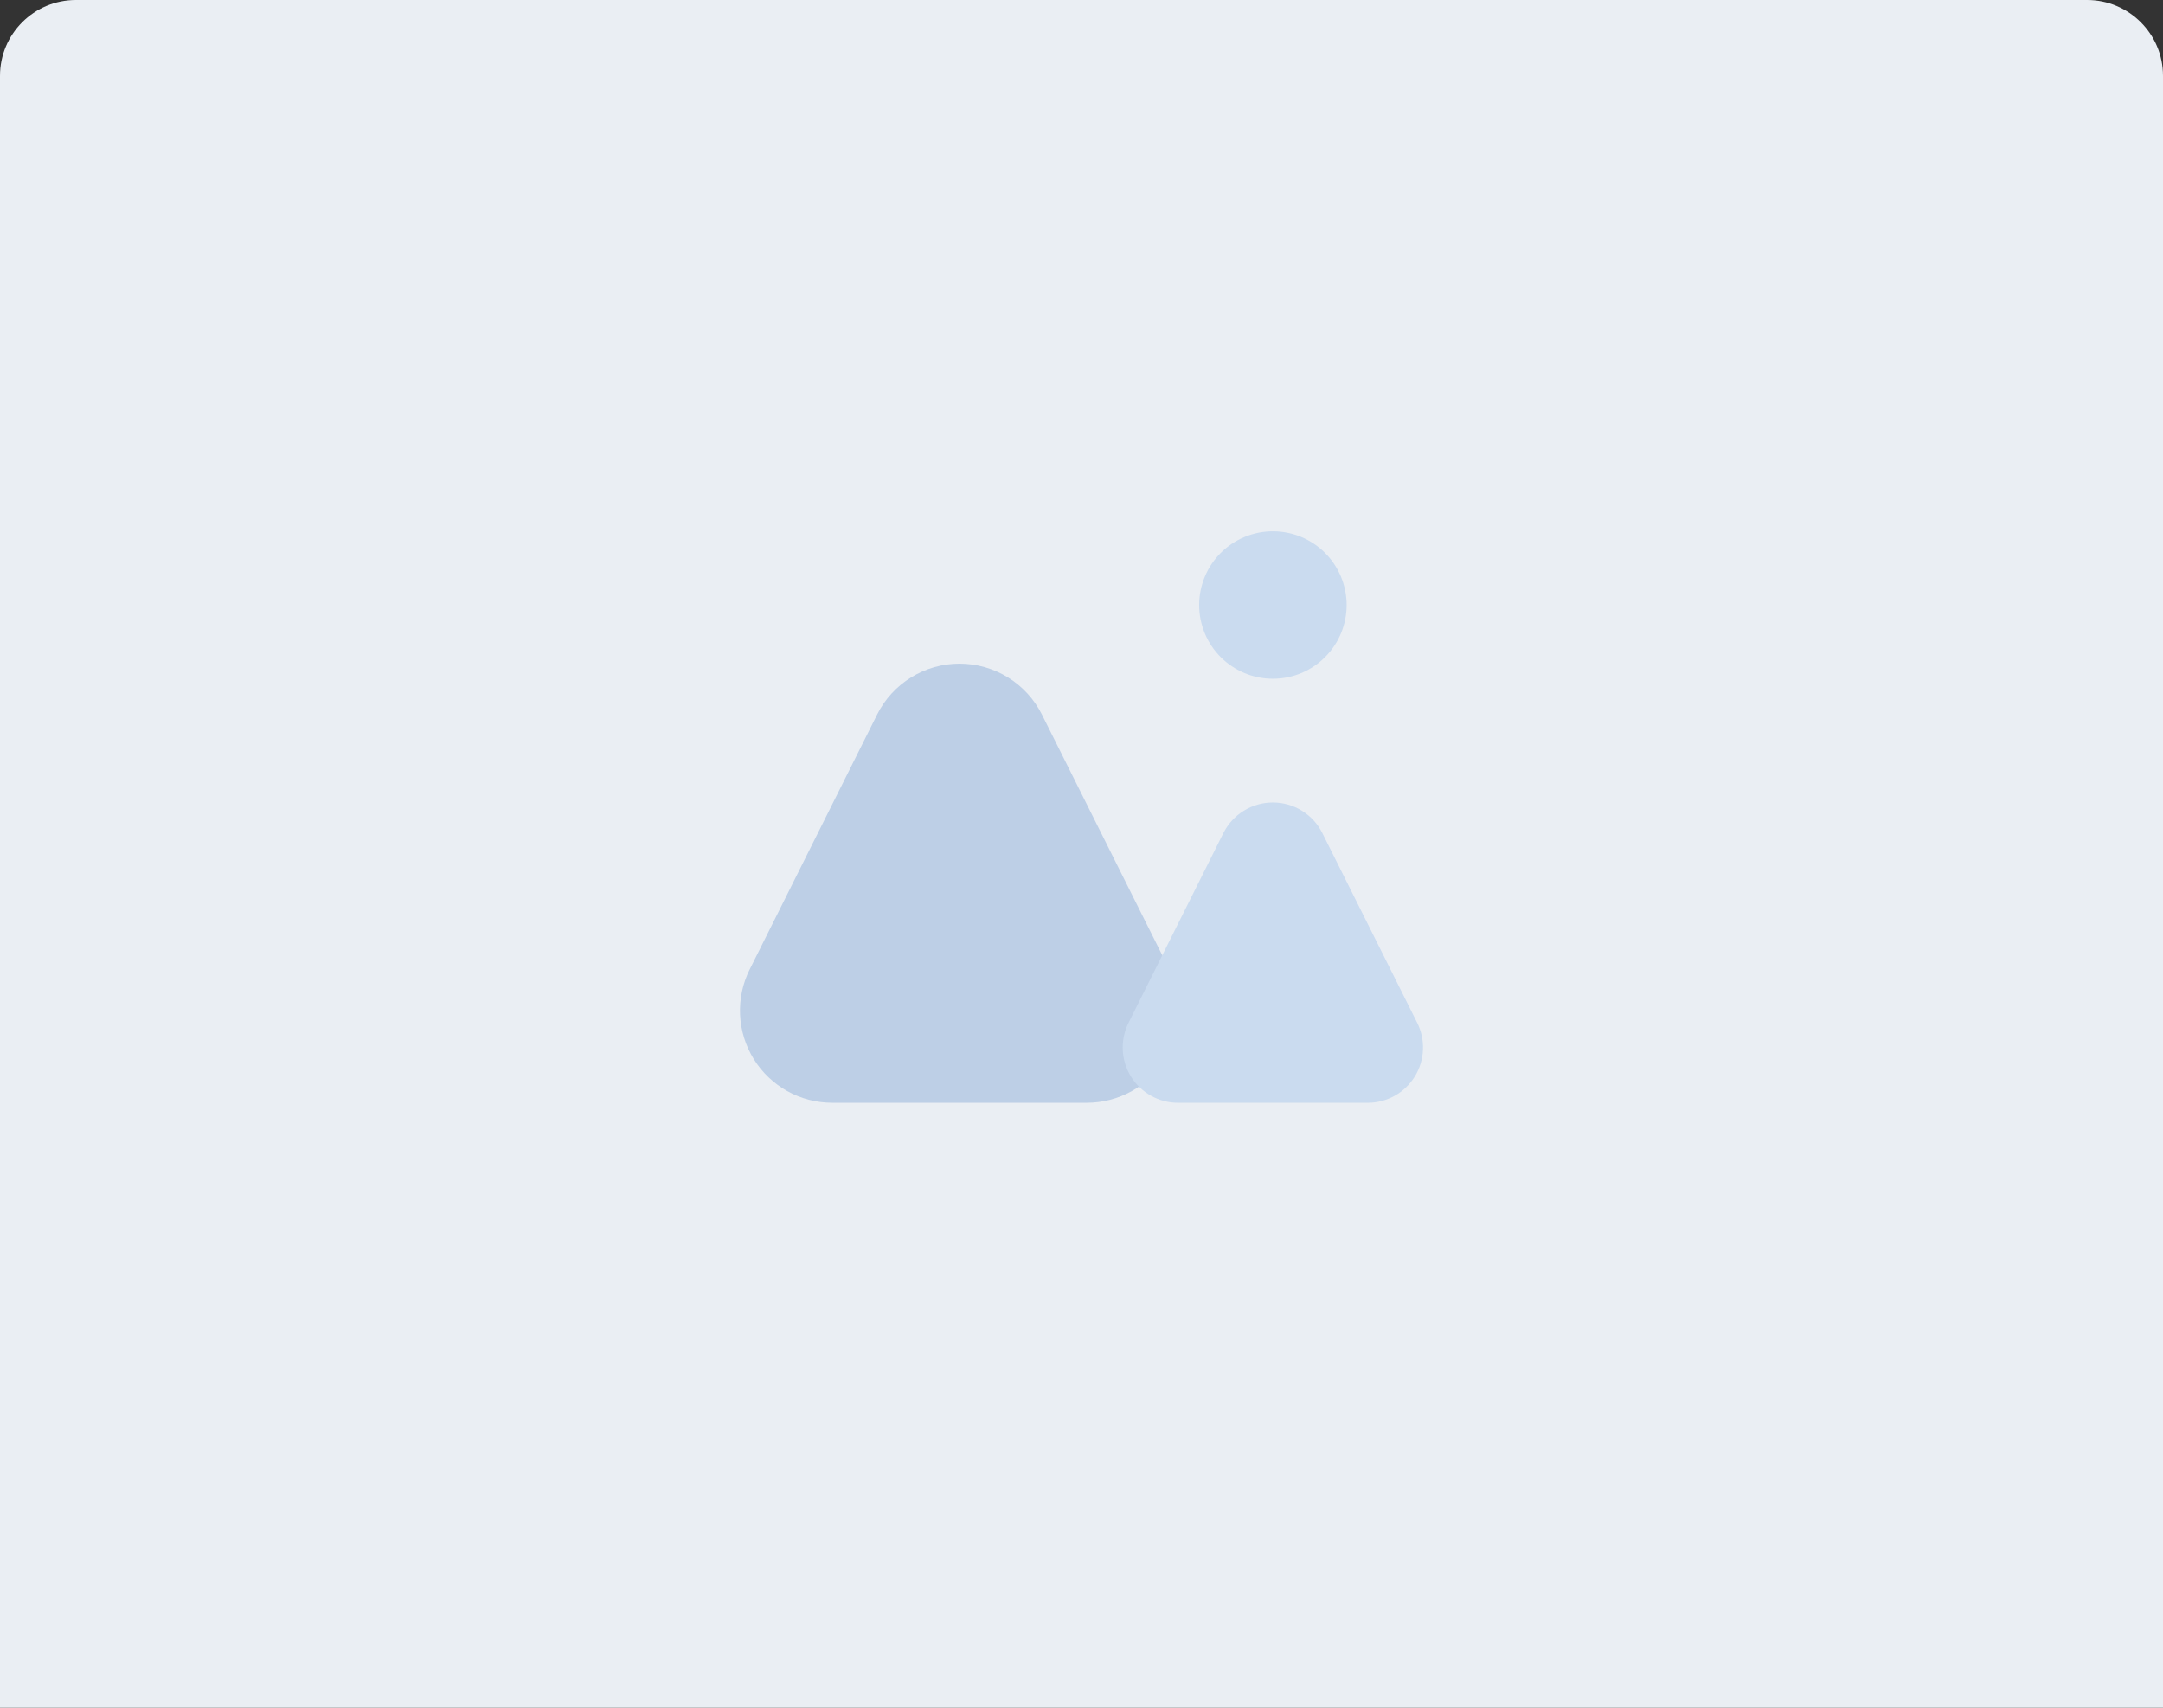
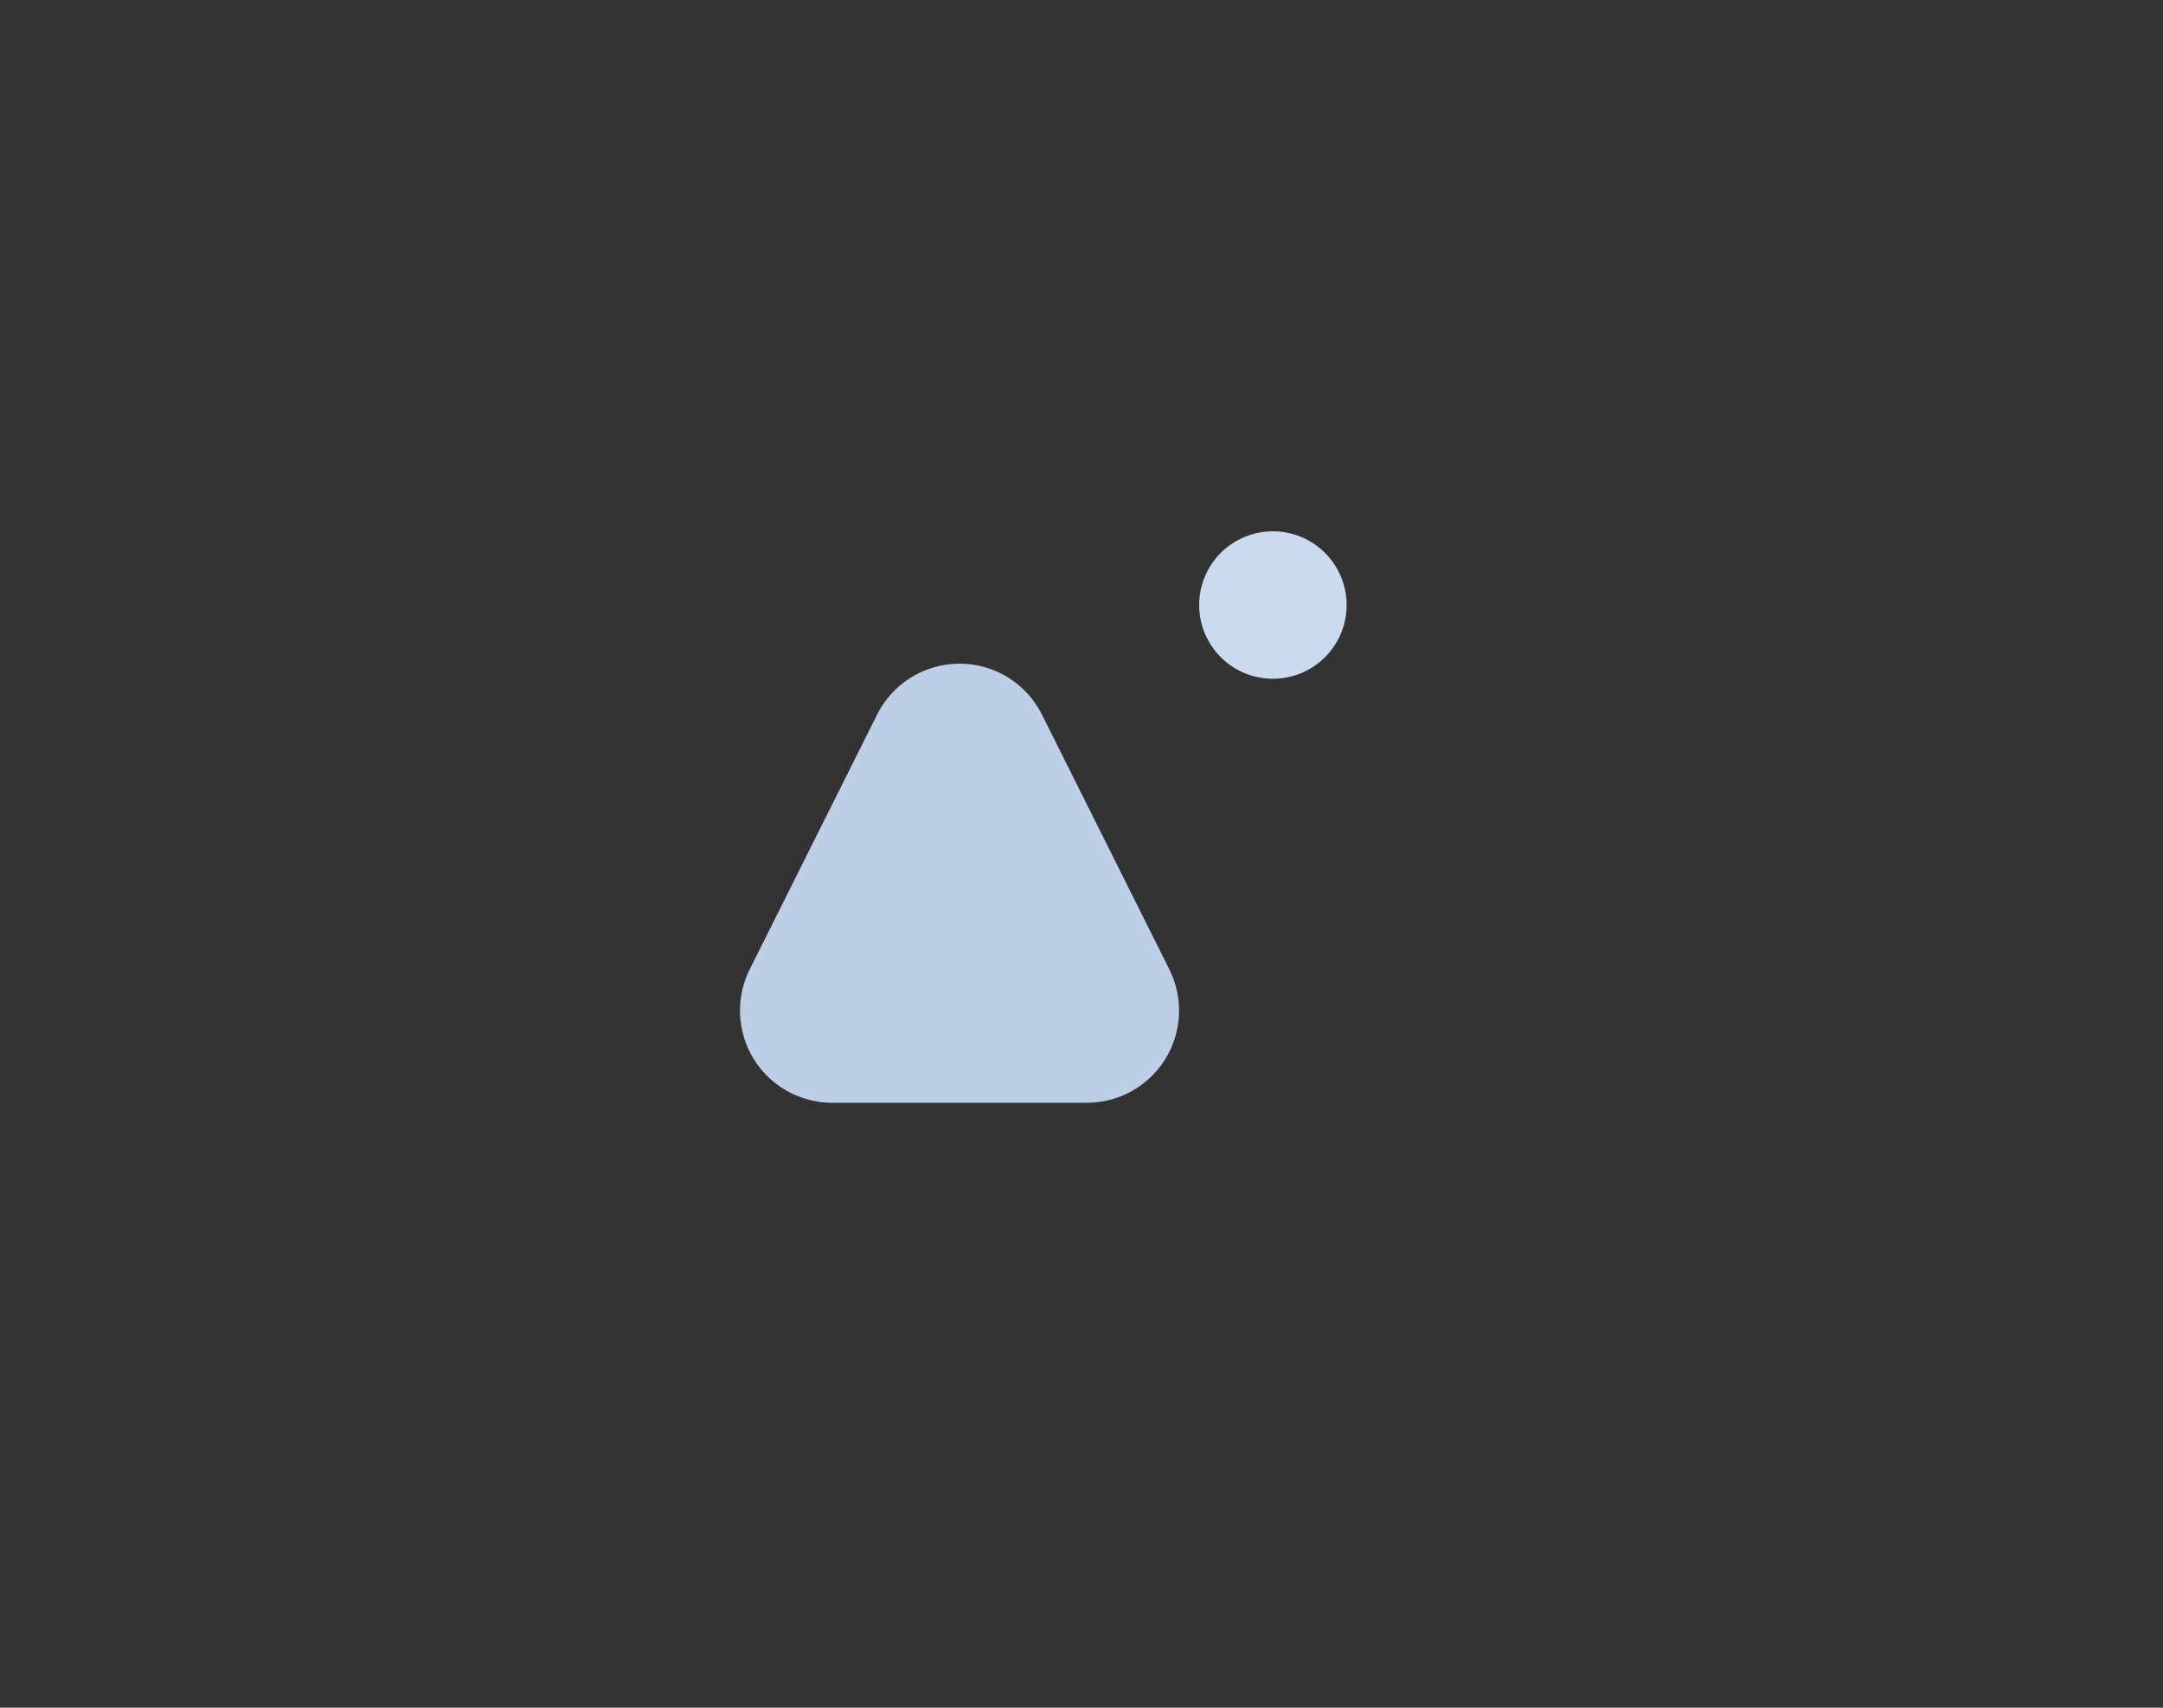
<svg xmlns="http://www.w3.org/2000/svg" width="114" height="90" fill="none">
  <rect width="100%" height="100%" fill="#333333" stroke="none" />
-   <path d="M0 4C0 1.791 1.791 0 4 0H110C112.209 0 114 1.791 114 4V90H0V4Z" fill="#EAEEF3" />
  <path d="M63.201 31.886C63.201 32.397 63.302 32.902 63.497 33.373C63.692 33.845 63.978 34.273 64.339 34.634C64.7 34.995 65.129 35.281 65.6 35.477C66.072 35.672 66.577 35.772 67.087 35.772C67.598 35.772 68.103 35.672 68.575 35.477C69.046 35.281 69.475 34.995 69.835 34.634C70.196 34.273 70.482 33.845 70.678 33.373C70.873 32.902 70.974 32.397 70.974 31.886C70.974 31.376 70.873 30.87 70.678 30.399C70.482 29.927 70.196 29.499 69.835 29.138C69.475 28.777 69.046 28.491 68.575 28.296C68.103 28.101 67.598 28 67.087 28C66.577 28 66.072 28.101 65.6 28.296C65.129 28.491 64.7 28.777 64.339 29.138C63.978 29.499 63.692 29.927 63.497 30.399C63.302 30.87 63.201 31.376 63.201 31.886Z" fill="#CADBEF" />
  <path d="M54.916 37.661L61.629 51.087C61.999 51.828 62.174 52.651 62.137 53.478C62.1 54.305 61.852 55.109 61.416 55.814C60.981 56.518 60.373 57.099 59.65 57.503C58.927 57.906 58.112 58.117 57.284 58.118H43.858C43.03 58.117 42.215 57.906 41.492 57.503C40.769 57.099 40.161 56.518 39.725 55.814C39.29 55.109 39.042 54.305 39.005 53.478C38.968 52.651 39.142 51.828 39.513 51.087L46.226 37.661C46.63 36.854 47.25 36.175 48.017 35.701C48.785 35.227 49.669 34.976 50.571 34.976C51.473 34.976 52.357 35.227 53.125 35.701C53.892 36.175 54.512 36.854 54.916 37.661Z" fill="#BDCFE6" />
-   <path d="M69.693 43.903L74.692 53.901C74.915 54.345 75.019 54.839 74.997 55.335C74.975 55.832 74.826 56.314 74.565 56.737C74.304 57.159 73.939 57.508 73.505 57.75C73.071 57.992 72.582 58.119 72.086 58.119H62.086C61.59 58.119 61.101 57.992 60.667 57.75C60.233 57.508 59.868 57.159 59.607 56.737C59.346 56.314 59.197 55.832 59.175 55.335C59.153 54.839 59.258 54.345 59.48 53.901L64.479 43.903C64.722 43.419 65.094 43.012 65.554 42.727C66.014 42.443 66.545 42.292 67.086 42.292C67.627 42.292 68.158 42.443 68.618 42.727C69.079 43.012 69.451 43.419 69.693 43.903Z" fill="#CADBEF" />
</svg>